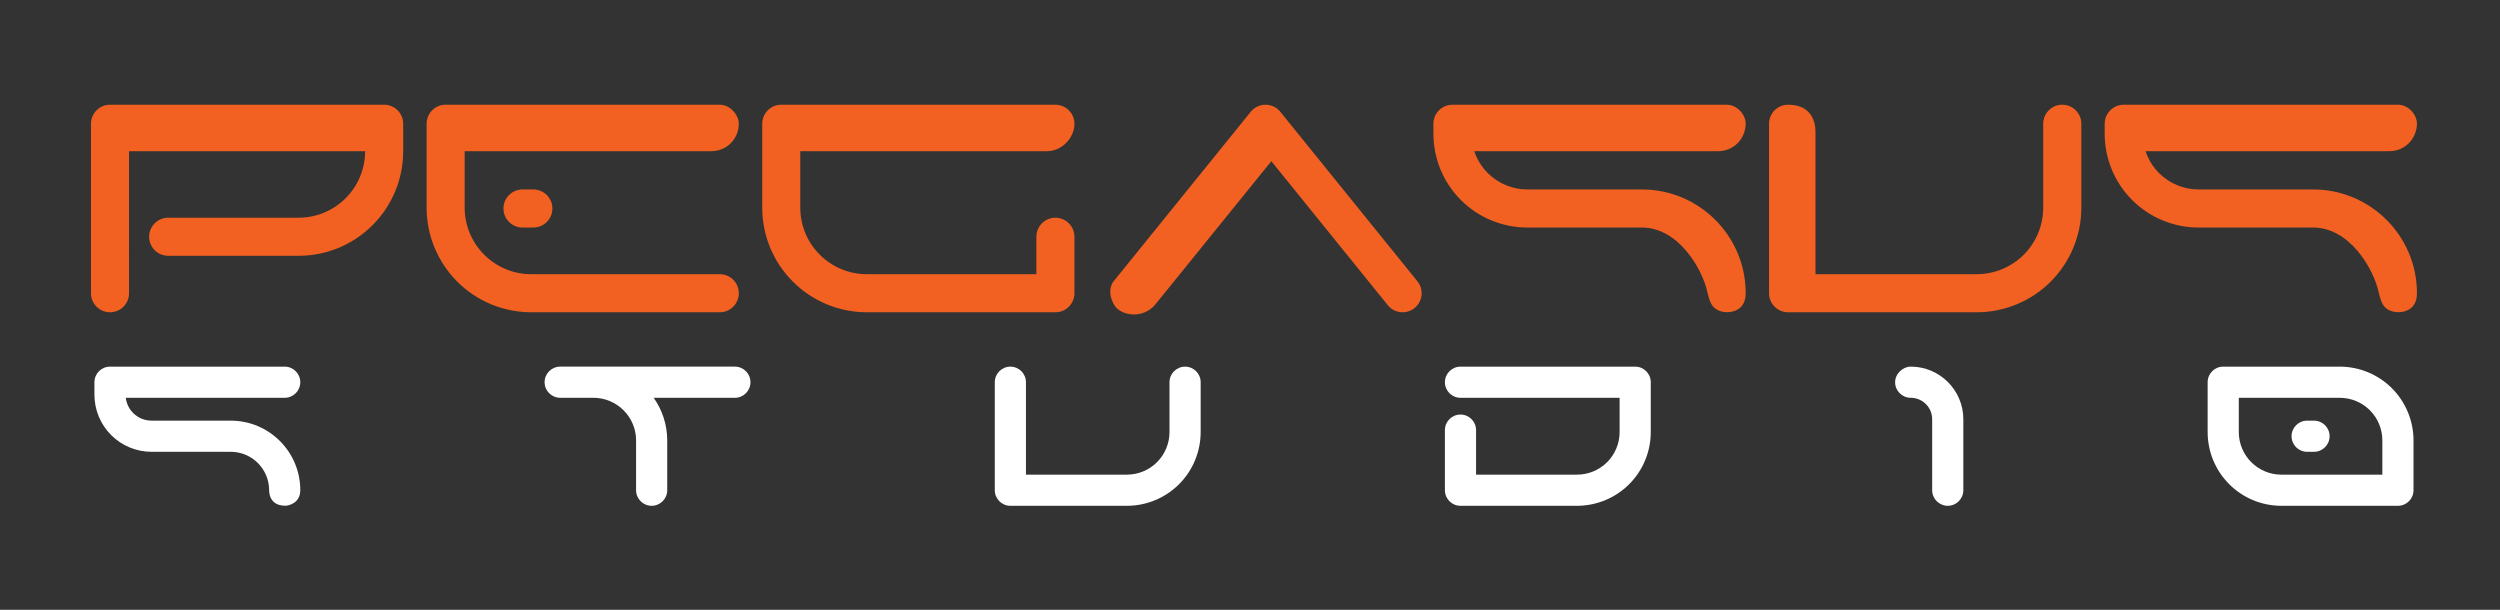
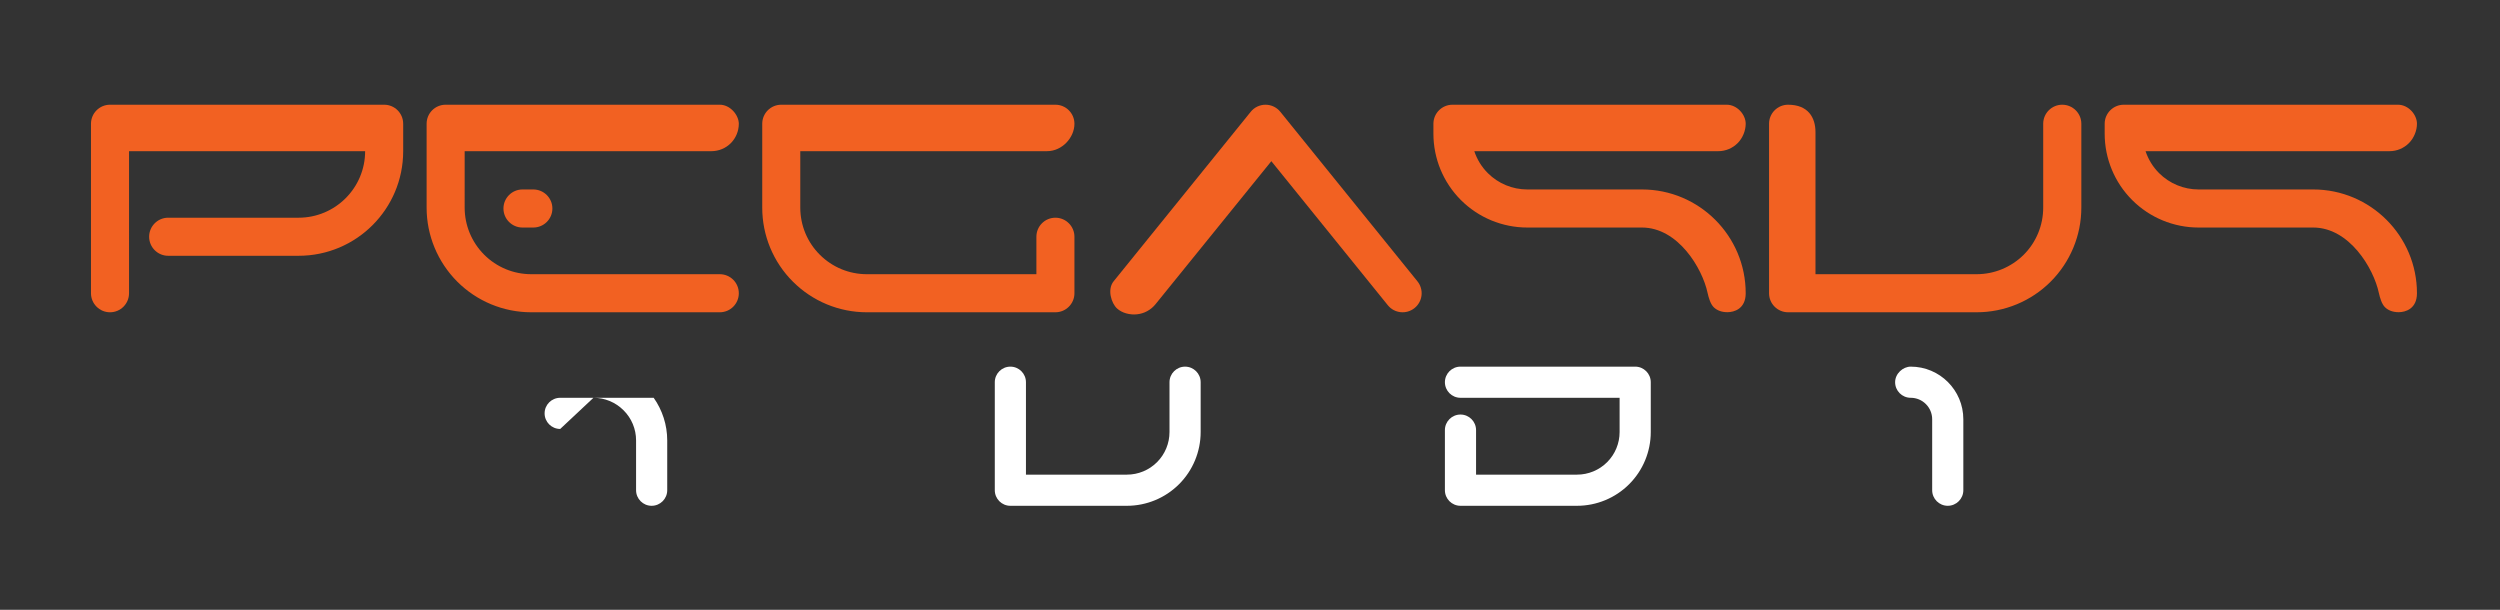
<svg xmlns="http://www.w3.org/2000/svg" xmlns:ns1="http://www.serif.com/" width="1300" height="317.098" viewBox="0 0 1300 317.098" version="1.1" id="svg1">
  <rect x="0" y="0" width="1300" height="317.098" fill="#333333" stroke="none" />
  <defs id="defs1" />
  <g id="pegasus-studio" ns1:id="pegasus studio" transform="matrix(0.432,0,0,0.432,-9636.405,-438.914)" style="clip-rule:evenodd;fill-rule:evenodd;stroke-linejoin:round;stroke-miterlimit:2">
    <rect style="clip-rule:evenodd;fill:none;fill-opacity:1;fill-rule:evenodd;stroke:none;stroke-width:0;stroke-linecap:round;stroke-linejoin:round;stroke-miterlimit:2;stroke-dasharray:none;paint-order:stroke fill markers" id="rect13" width="3009.865" height="734.172" x="22310.984" y="1016.21" />
    <g id="studio" transform="translate(-64.66,-4.811)" style="clip-rule:evenodd;fill-rule:evenodd;stroke-linejoin:round;stroke-miterlimit:2">
-       <path d="m 25276.3,1550.89 c 0,-23.54 -9.4,-46.11 -26,-62.76 -16.7,-16.64 -39.2,-25.99 -62.8,-25.99 h -140.3 c -10.3,0 -18.7,8.39 -18.7,18.75 v 60 c 0,23.54 9.3,46.11 26,62.76 16.6,16.64 39.2,25.99 62.7,25.99 61.2,0 140.3,0 140.3,0 10.4,0 18.8,-8.4 18.8,-18.75 z m -37.5,0 v 41.25 c 0,0 -121.6,0 -121.6,0 -13.6,0 -26.6,-5.4 -36.2,-15.01 -9.6,-9.61 -15,-22.65 -15,-36.24 0,0 0,-41.25 0,-41.25 0,0 121.5,0 121.5,0 13.6,0 26.7,5.4 36.3,15.01 9.6,9.61 15,22.65 15,36.24 z m -90.6,13.75 h 8.3 c 10.4,0 18.8,-8.4 18.8,-18.75 0,-10.35 -8.4,-18.75 -18.8,-18.75 h -8.3 c -10.3,0 -18.7,8.4 -18.7,18.75 0,10.35 8.4,18.75 18.7,18.75 z" style="fill:#ffffff;fill-opacity:1" id="path7" />
      <path d="m 24671.064,1462.14 c -9.347,0 -18.749,8.401 -18.749,18.749 0,10.348 8.399,18.749 18.749,18.749 v 0 c 14.281,0 25.856,11.576 25.856,25.859 0,37.624 0,85.39 0,85.39 0,10.348 8.4,18.755 18.749,18.755 10.349,0 18.754,-8.406 18.754,-18.755 v -85.39 c 0,-34.991 -28.368,-63.357 -63.359,-63.357 z" style="fill:#ffffff;fill-opacity:1;stroke-width:0.564" id="path8" />
      <path d="m 24129.136,1499.638 h 191.545 c 0,0 0,41.25 0,41.25 0,13.592 -5.397,26.63 -15.006,36.242 -9.614,9.611 -22.648,15.008 -36.244,15.008 0,0 -121.54,0 -121.54,0 0,0 0,-53.592 0,-53.592 0,-10.348 -8.405,-18.749 -18.755,-18.749 -10.343,0 -18.749,8.401 -18.749,18.749 v 72.341 c 0,10.36 8.395,18.755 18.749,18.755 h 140.295 c 23.539,0 46.114,-9.354 62.758,-25.996 16.643,-16.647 25.996,-39.217 25.996,-62.758 0,0 0,-59.999 0,-59.999 0,-10.354 -8.395,-18.749 -18.749,-18.749 h -210.3 c -10.343,0 -18.749,8.401 -18.749,18.749 0,10.348 8.406,18.749 18.749,18.749 z" style="fill:#ffffff;fill-opacity:1;stroke-width:0.564" id="path9" />
      <path d="m 23778.881,1480.889 v 59.999 c 0,13.592 -5.397,26.63 -15.006,36.242 -9.614,9.611 -22.648,15.008 -36.244,15.008 0,0 -121.54,0 -121.54,0 0,0 0,-111.249 0,-111.249 0,-10.348 -8.405,-18.749 -18.755,-18.749 -10.343,0 -18.749,8.401 -18.749,18.749 v 129.998 c 0,10.36 8.395,18.755 18.749,18.755 h 140.295 c 23.539,0 46.114,-9.354 62.758,-25.996 16.643,-16.647 25.996,-39.217 25.996,-62.758 0,0 0,-59.999 0,-59.999 0,-10.348 -8.406,-18.749 -18.749,-18.749 -10.35,0 -18.755,8.401 -18.755,18.749 z" style="fill:#ffffff;fill-opacity:1;stroke-width:0.564" id="path10" />
-       <path d="m 23085.5,1499.64 c 13.6,0 26.6,5.4 36.2,15.01 9.7,9.61 15.1,22.65 15.1,36.24 0,30.75 0,60 0,60 0,10.35 8.4,18.75 18.7,18.75 10.4,0 18.8,-8.4 18.8,-18.75 v -60 c 0,-18.48 -5.8,-36.36 -16.3,-51.25 h 97.8 c 10.3,0 18.7,-8.4 18.7,-18.75 0,-10.35 -8.4,-18.75 -18.7,-18.75 h -210.3 c -10.4,0 -18.8,8.4 -18.8,18.75 0,10.35 8.4,18.75 18.8,18.75 z" style="fill:#ffffff;fill-opacity:1" id="path11" />
-       <path d="m 22695.109,1610.888 c 0.117,1.411 -0.473,18.692 19.557,18.669 4.016,0 17.947,-3.198 17.947,-18.669 0,-46.253 -37.498,-83.745 -83.752,-83.745 -30.697,0 -66.775,0 -95.294,0 -8.288,0 -16.237,-3.295 -22.096,-9.155 -4.969,-4.969 -8.094,-11.439 -8.918,-18.349 h 191.311 c 10.343,0 18.749,-8.401 18.749,-18.749 0,-10.348 -8.406,-18.749 -18.749,-18.749 h -210.3 c -10.354,0 -18.749,8.395 -18.749,18.749 0,0 0,6.311 0,15.003 0,18.229 7.247,35.716 20.136,48.612 12.895,12.89 30.38,20.137 48.616,20.137 0,0 95.294,0 95.294,0 25.544,0 46.248,20.708 46.248,46.247 z" style="fill:#ffffff;fill-opacity:1;stroke-width:0.564" id="path12" />
+       <path d="m 23085.5,1499.64 c 13.6,0 26.6,5.4 36.2,15.01 9.7,9.61 15.1,22.65 15.1,36.24 0,30.75 0,60 0,60 0,10.35 8.4,18.75 18.7,18.75 10.4,0 18.8,-8.4 18.8,-18.75 v -60 c 0,-18.48 -5.8,-36.36 -16.3,-51.25 h 97.8 h -210.3 c -10.4,0 -18.8,8.4 -18.8,18.75 0,10.35 8.4,18.75 18.8,18.75 z" style="fill:#ffffff;fill-opacity:1" id="path11" />
    </g>
    <g id="pegasus" transform="translate(0,229.573)">
      <path d="m 24889.1,968.41 h 293.7 c 8.7,0 17.1,-3.48 23.3,-9.67 6.2,-6.19 9.7,-15.31 9.7,-23.33 0,-11.03 -10.3,-22.92 -22.9,-22.92 h -330 c -12.7,0 -23,10.26 -23,22.92 v 12 c 0,29.94 11.9,58.67 33.1,79.84 21.2,21.18 49.9,33.07 79.9,33.07 0,0 138,0 138,0 43.6,0 72.8,49.31 79,78.64 1.4,6.16 3.5,13.48 7.5,17.36 4,3.87 9.6,5.91 16.4,5.91 8,0 22,-3.92 22,-22.82 0,-68.99 -56,-124.92 -124.9,-124.92 h -138 c -17.8,0 -34.9,-7.07 -47.5,-19.65 -7.5,-7.48 -13,-16.56 -16.3,-26.43 z" style="fill:#f26122" id="path13" />
      <path d="M 24491.8,1116.49 V 945.51 c 0,-17.68 -8.9,-33.02 -33,-33.02 -12.6,0 -22.9,10.27 -22.9,22.92 v 204 c 0,12.65 10.3,22.91 22.9,22.91 h 227 c 33.4,0 65.5,-13.26 89.1,-36.88 23.6,-23.61 36.9,-55.64 36.9,-89.03 v -101 c 0,-12.65 -10.3,-22.92 -23,-22.92 -12.6,0 -22.9,10.27 -22.9,22.92 0,0 0,50.33 0,101 0,21.24 -8.4,41.61 -23.4,56.62 -15.1,15.02 -35.4,23.46 -56.7,23.46 z" style="fill:#f26122" id="path14" />
      <path d="m 24081.1,968.41 h 293.7 c 8.7,0 17.1,-3.48 23.3,-9.67 6.2,-6.19 9.7,-15.31 9.7,-23.33 0,-11.03 -10.3,-22.92 -22.9,-22.92 h -330 c -12.7,0 -23,10.26 -23,22.92 v 12 c 0,29.94 11.9,58.67 33.1,79.84 21.2,21.18 49.9,33.07 79.9,33.07 0,0 138,0 138,0 43.6,0 72.8,49.31 79,78.64 1.4,6.16 3.5,13.48 7.5,17.36 4,3.87 9.6,5.91 16.4,5.91 8,0 22,-3.92 22,-22.82 0,-68.99 -56,-124.92 -124.9,-124.92 h -138 c -17.8,0 -34.9,-7.07 -47.5,-19.65 -7.5,-7.48 -13,-16.56 -16.3,-26.43 z" style="fill:#f26122" id="path15" />
      <path d="m 23651.1,1157.77 c -6.9,-6.33 -12.1,-22.94 -4.1,-32.78 l 165,-204 c 4.3,-5.37 10.9,-8.5 17.8,-8.5 6.9,0 13.5,3.13 17.8,8.5 l 165,204 c 8,9.84 6.5,24.28 -3.4,32.24 -9.8,7.95 -24.3,6.42 -32.2,-3.41 l -140.2,-173.37 -139.5,172.26 c -5.5,6.8 -13.5,11.14 -22.2,12.05 -8.6,0.91 -18,-1.52 -24,-6.99 z" style="fill:#f26122" id="path16" />
      <path d="m 23269.8,968.41 h 297 c 18.2,0 33,-16.37 33,-33 0,-12.65 -10.3,-22.92 -22.9,-22.92 h -330 c -12.7,0 -22.9,10.26 -22.9,22.92 0,0 0,50.33 0,101 0,33.39 13.2,65.42 36.9,89.03 23.6,23.62 55.6,36.88 89,36.88 96.8,0 227,0 227,0 12.6,0 22.9,-10.26 22.9,-22.91 v -68 c 0,-12.65 -10.3,-22.92 -22.9,-22.92 -12.7,0 -22.9,10.27 -22.9,22.92 v 45.08 c -41.7,0 -132.1,0 -204.1,0 -21.3,0 -41.6,-8.44 -56.6,-23.46 -15.1,-15.01 -23.5,-35.38 -23.5,-56.62 z" style="fill:#f26122" id="path17" />
      <path d="m 22865.8,968.41 h 297 c 8.8,0 17.2,-3.48 23.4,-9.67 6.1,-6.19 9.6,-14.58 9.6,-23.33 0,-10.3 -10.2,-22.92 -22.9,-22.92 h -330 c -12.7,0 -22.9,10.26 -22.9,22.92 v 101 c 0,33.39 13.3,65.42 36.9,89.03 23.6,23.62 55.6,36.88 89,36.88 96.8,0 227,0 227,0 12.7,0 22.9,-10.26 22.9,-22.91 0,-12.65 -10.2,-22.92 -22.9,-22.92 h -227 c -21.2,0 -41.6,-8.44 -56.6,-23.46 -15,-15.01 -23.5,-35.38 -23.5,-56.62 z m 69.6,91.91 h 13 c 12.7,0 23,-10.27 23,-22.91 0,-12.65 -10.3,-22.92 -23,-22.92 h -13 c -12.6,0 -22.9,10.27 -22.9,22.92 0,12.64 10.3,22.91 22.9,22.91 z" style="fill:#f26122" id="path18" />
      <path d="m 22461.8,968.41 h 284.2 c 0,44.23 -35.9,80.08 -80.1,80.08 0,0 -157,0 -157,0 -12.6,0 -22.9,10.27 -22.9,22.92 0,12.64 10.3,22.91 22.9,22.91 h 157 c 69.6,0 125.9,-56.37 125.9,-125.91 v -33 c 0,-12.66 -10.2,-22.92 -22.9,-22.92 h -330 c -12.6,0 -22.9,10.26 -22.9,22.92 v 204 c 0,12.65 10.3,22.91 22.9,22.91 12.7,0 22.9,-10.26 22.9,-22.91 z" style="fill:#f26122" id="path19" />
    </g>
  </g>
</svg>